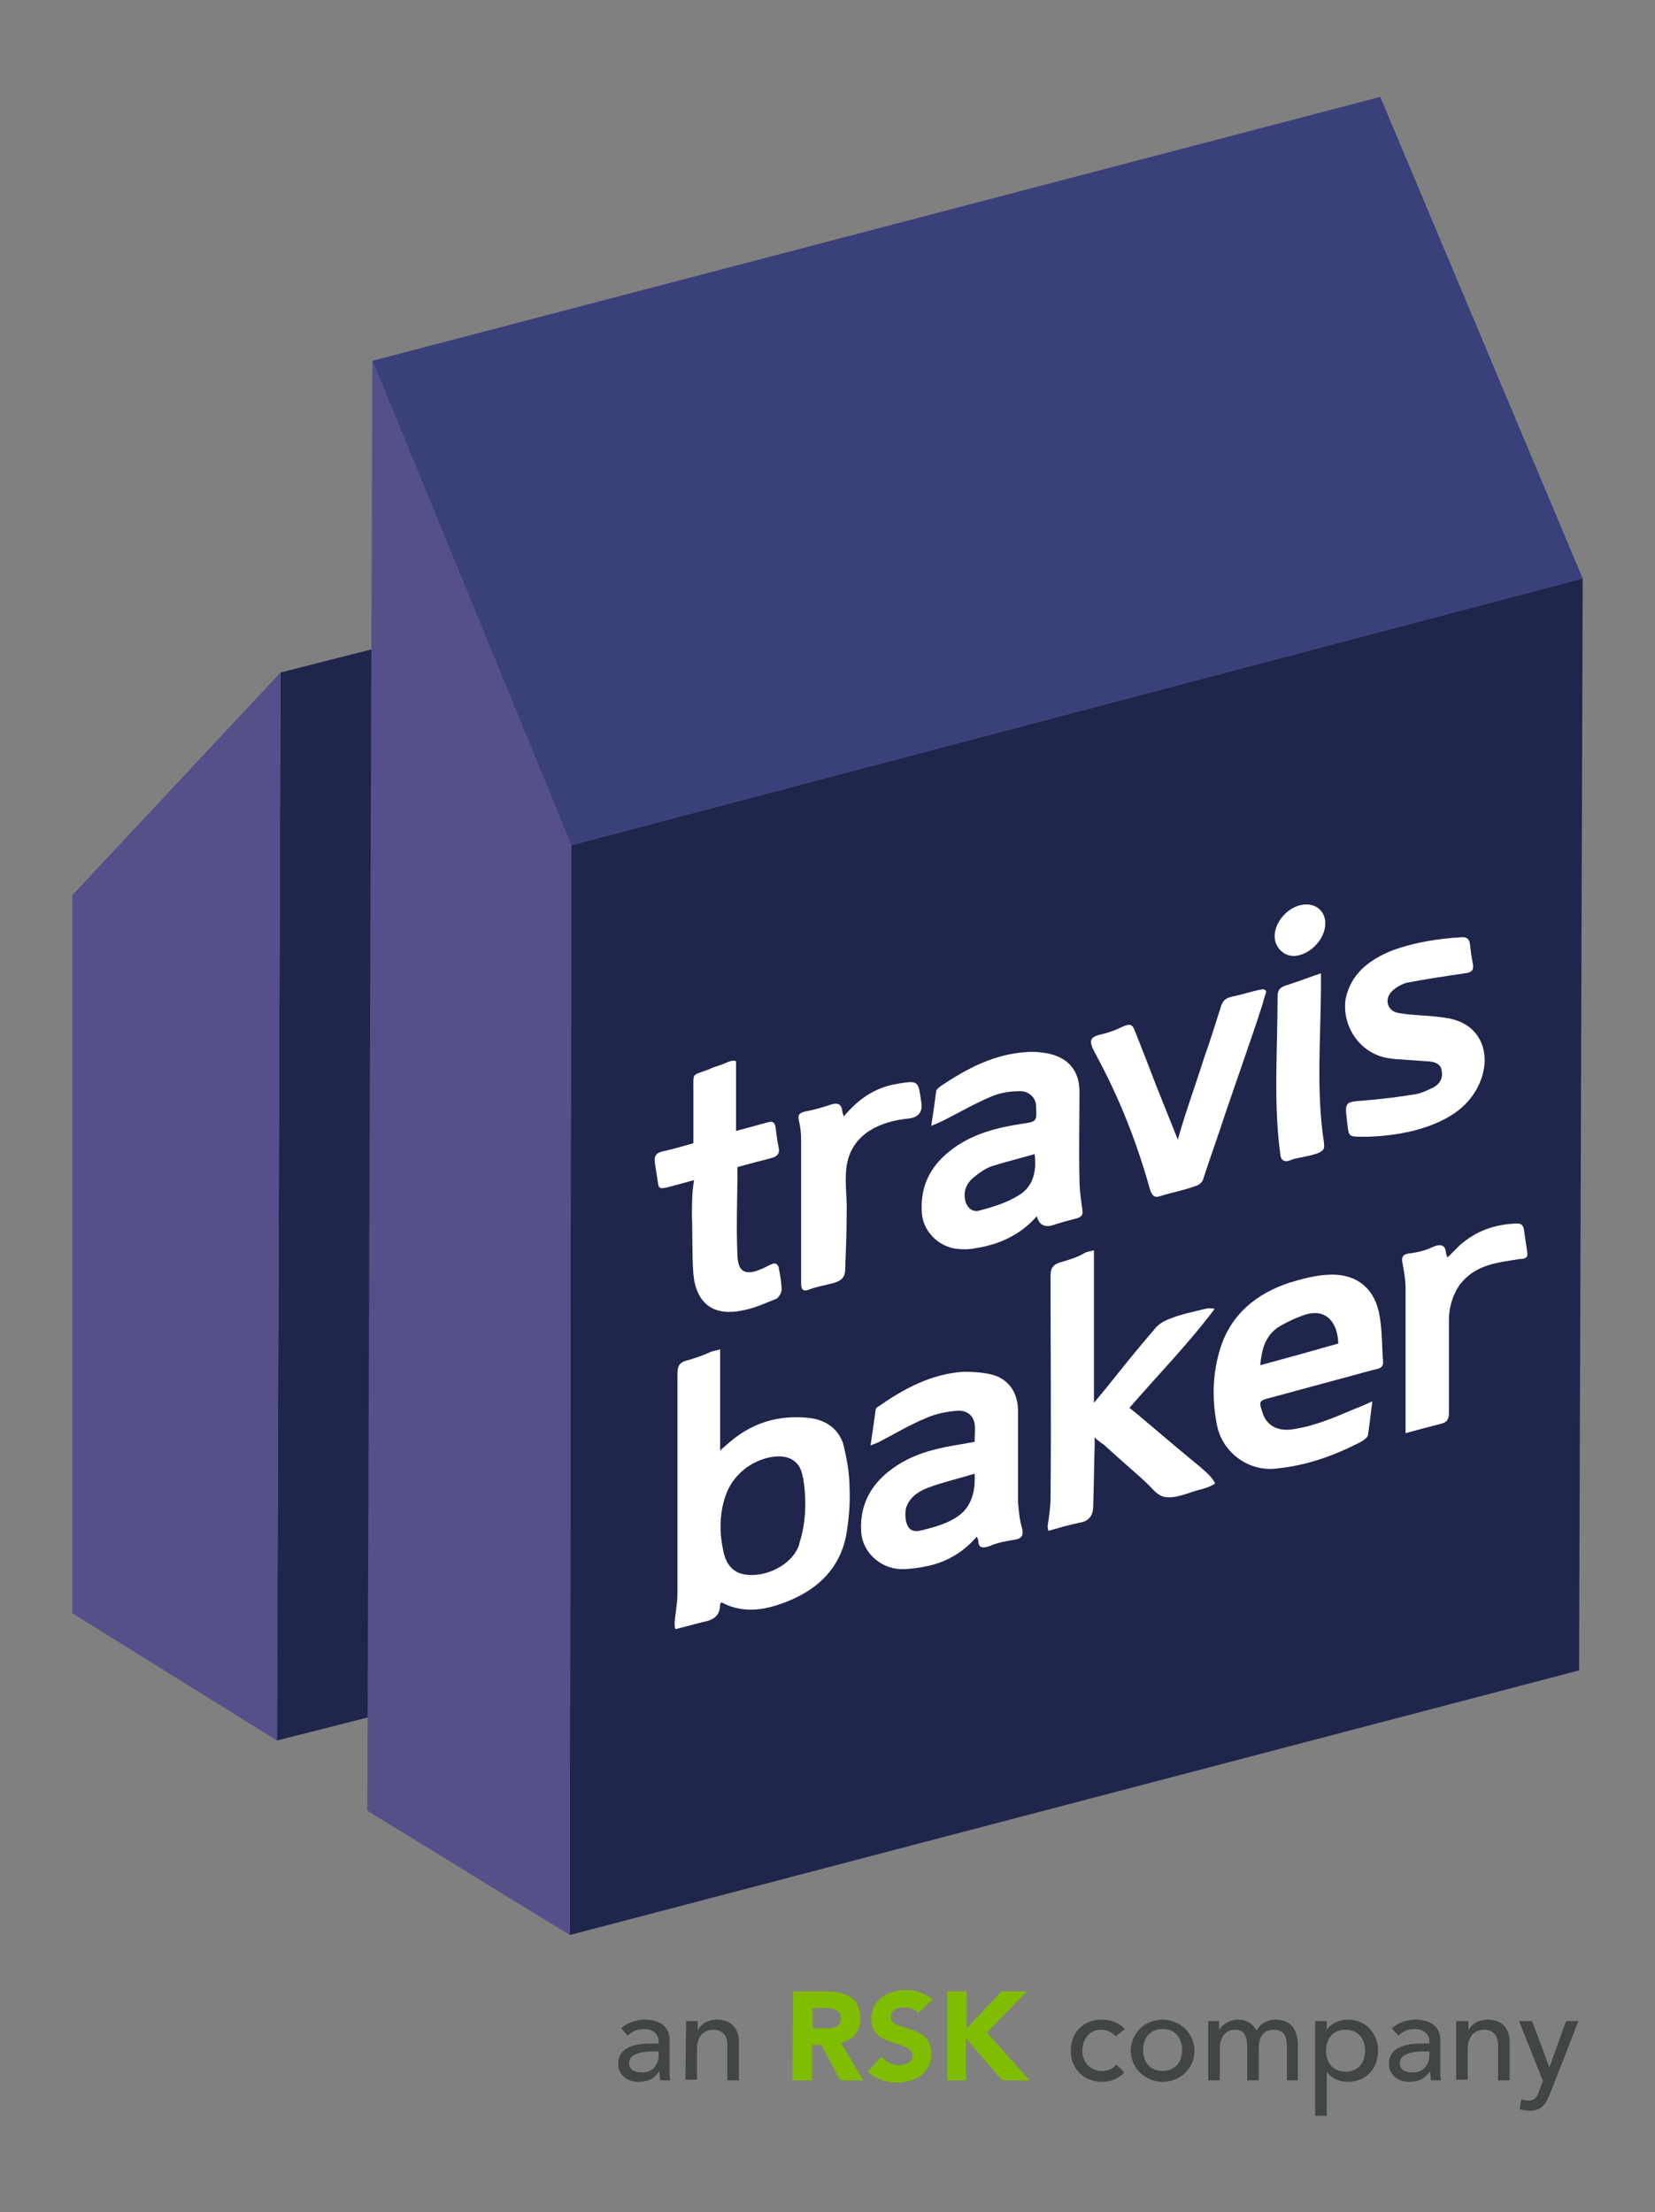
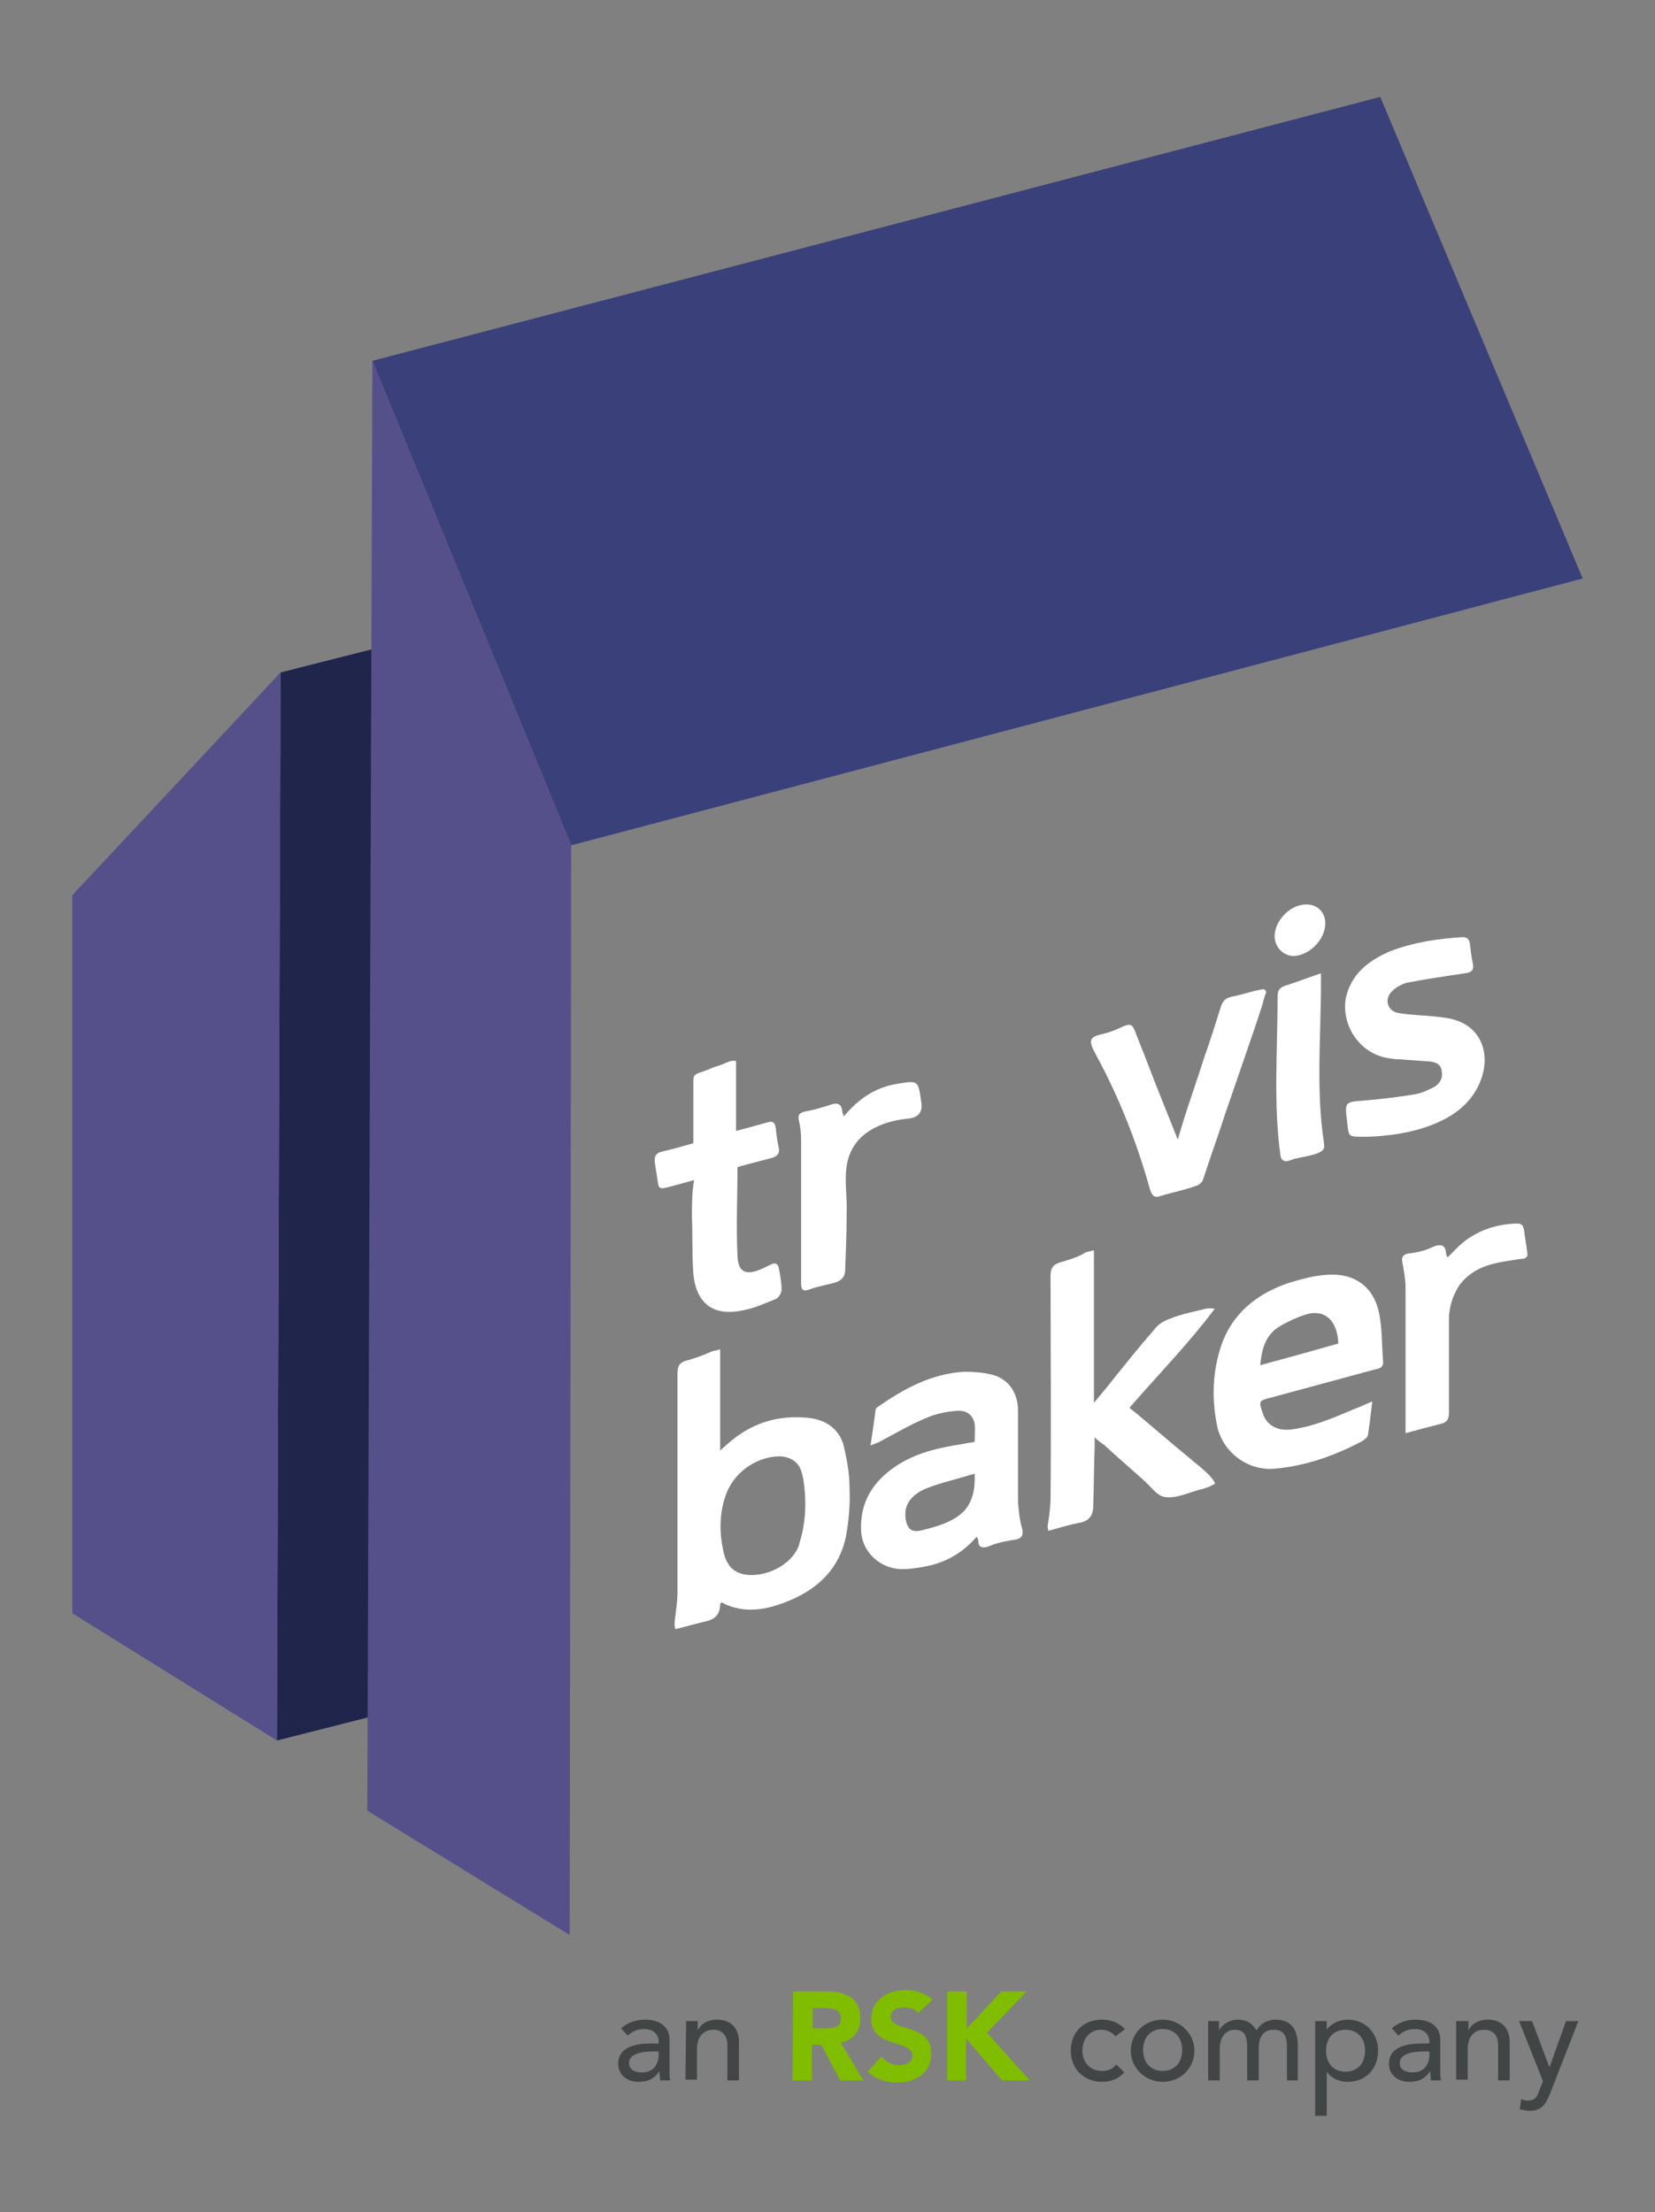
<svg xmlns="http://www.w3.org/2000/svg" version="1.1" id="Layer_1" x="0px" y="0px" viewBox="0 0 228.9 305.9" style="enable-background:new 0 0 228.9 305.9;" xml:space="preserve">
  <rect x="0" y="0" width="228.9" height="305.9" fill="#808080" stroke="none" />
  <style type="text/css">
	.st0{fill:#20254C;}
	.st1{fill:#3A407A;}
	.st2{fill:#56508A;}
	.st3{fill:#55508A;}
	.st4{fill:#FFFFFF;}
	.st5{fill:#414545;}
	.st6{fill:#80BC00;}
</style>
  <g>
    <g>
      <g>
        <polygon class="st0" points="38.8,93 51.4,89.8 51.3,237.4 38.3,240.7    " />
        <polygon class="st1" points="51.5,49.9 190.9,13.4 218.9,80 79,116.9    " />
-         <polygon class="st0" points="79,116.9 78.8,267.6 218.4,231 218.9,80    " />
        <polygon class="st2" points="51.5,49.9 50.8,250.4 78.8,267.6 79,116.9    " />
        <polygon class="st3" points="38.8,93 10,123.8 10,223.1 38.3,240.7    " />
      </g>
      <g>
        <path class="st4" d="M112,196.1c-4.4-0.5-8.2,0.7-11.5,3.7c-0.2,0.2-0.5,0.4-0.9,0.8v-14c-0.6,0.2-1,0.2-1.4,0.4     c-1.1,0.5-2.3,0.9-3.4,1.2c-0.9,0.3-1.1,0.8-1.1,1.8c0,10.1,0,20.2,0,30.3c0,1.4-0.3,2.8-0.4,4.2c0,0.2,0,0.4,0.1,0.8     c1.3-0.3,2.6-0.7,3.9-1c1.5-0.3,2.3-0.9,2.3-2.5c0,0,0.1-0.1,0.2-0.2c3.2,1.7,6.4,1,9.5-0.3c4-1.7,6.8-4.5,7.7-8.8     c0.4-2.2,0.6-4.5,0.5-6.7c0-2.1-0.4-4.2-0.9-6.2C115.9,197.6,114.3,196.4,112,196.1L112,196.1z M110.9,212.2     c-0.1,0.5-0.3,1-0.4,1.5c-1,2.8-4.8,4.6-7.7,4c-1.8-0.4-2.5-1.8-2.8-3.4c-0.5-2.4-0.5-4.9,0.3-7.3c1-3.2,4.1-5.5,7.4-5.6     c1.5,0,2.8,0.7,3.2,2.3c0.1,0.3,0.1,0.5,0.2,0.8C111.5,207.1,111.5,209.7,110.9,212.2L110.9,212.2z" />
        <path class="st4" d="M165.8,202.7c-1-0.8-1.9-1.6-2.9-2.4c-1.9-1.6-3.9-3.3-5.8-4.9c-0.3-0.2-0.6-0.5-0.9-0.7     c4-4.6,8.2-8.9,11.8-13.7c-0.5-0.1-0.9-0.1-1.3,0c-1.6,0.4-3.2,0.7-4.7,1.3c-0.9,0.3-1.8,0.8-2.3,1.5c-2.1,2.4-4.1,4.9-6.1,7.4     c-0.7,0.9-1.4,1.7-2.3,2.8v-21.1c-0.7,0.2-1.1,0.2-1.5,0.5c-0.9,0.5-1.9,0.8-2.9,1.1c-1.2,0.3-1.6,0.8-1.6,1.9     c0,10.2,0.1,20.5,0,30.7c0,1.3-0.2,2.6-0.4,3.9c0,0.2,0,0.3,0.1,0.7c1.4-0.4,2.8-0.8,4.2-1.1c1.4-0.2,2-1,2-2.3     c0.1-2.8,0.1-5.5,0.2-8.3c0-0.4,0-0.7,0-1.3c0,0.2,1.1,1,1.3,1.1c0.4,0.4,0.9,0.8,1.3,1.2c0.9,0.8,1.8,1.6,2.6,2.3     c0.8,0.7,1.6,1.4,2.3,2.1c0.6,0.6,1.2,1.4,2.1,1.6c1.5,0.3,3.2-0.5,4.6-0.9c0.8-0.2,1.6-0.4,2.4-0.9c0,0,0.1,0,0-0.2     C167.4,204,166.6,203.4,165.8,202.7L165.8,202.7z" />
        <path class="st4" d="M183.5,176.3c-1.8,0.1-3.5,0.6-5.2,1.1c-4.5,1.5-8,4.3-9.5,9c-1.1,3.5-1.2,7-0.5,10.6     c0.7,3.8,4.3,6.5,8.1,6.1c4.3-0.4,8.2-1.8,12-3.8c0.3-0.2,0.7-0.5,0.8-0.8c0.2-1.4,0.4-2.9,0.6-4.7c-1.1,0.5-1.8,0.8-2.6,1.1     c-2.8,1.2-5.6,2.4-8.7,2.8c-2,0.2-3.4-0.7-3.9-2.4c-0.5-1.5-0.5-1.6,1.1-2c4.8-1.3,9.6-2.6,14.4-3.9c0.5-0.1,1.2-0.2,1.2-1     c-0.2-2.3-0.1-4.7-0.6-7C189.9,177.9,187.3,176,183.5,176.3L183.5,176.3z M174.3,188.8c0.2-2.2,0.7-4,2.4-5.2     c1.3-0.8,2.8-1.5,4.2-1.9c2.5-0.6,4.1,1.1,4.2,4.1C181.6,186.8,178,187.8,174.3,188.8z" />
-         <path class="st4" d="M148.9,168.5c0.7-0.2,0.9-0.5,0.8-1.2c-0.2-1.4-0.4-2.8-0.4-4.2c-0.1-4,0-8.1,0-12.1c0-2.9-1.5-4.7-4.3-5.3     c-1-0.2-2.1-0.3-3.1-0.2c-4.5,0.3-8.2,2.3-11.8,4.7c-0.2,0.2-0.5,0.4-0.6,0.6c-0.2,1.5-0.4,3-0.7,4.9c0.7-0.3,1.2-0.5,1.6-0.7     c2.2-1.1,4.4-2.4,6.8-3.4c1.2-0.5,2.6-0.7,3.9-0.7c1.2,0,2.2,0.9,2.2,2.1c0.1,2.1,0.1,2.1-1.9,2.4c-3.3,0.5-6.6,1.3-9.4,3.3     c-3.1,2.2-4.8,5.1-4.5,9.1c0.2,2.5,2.3,4.6,4.8,4.9c0.9,0.1,1.8,0.1,2.7-0.1c3.2-0.5,6.1-1.8,8.4-4.4c0.3,1.1,0.9,1.5,2,1.3     C146.6,169.1,147.7,168.8,148.9,168.5L148.9,168.5z M140.9,165.3c-1.6,1-3.5,1.6-5.4,2.1c-1,0.3-1.8-0.4-2-1.4     c-0.3-1.3,0.2-2.4,1.2-3.2c0.7-0.6,1.6-1.2,2.4-1.5c1.9-0.6,3.9-1.1,6-1.7C143.4,162,142.9,164.1,140.9,165.3z" />
        <path class="st4" d="M140.8,207.7c0-4.2,0-8.4,0-12.6c0-2.5-1.3-4.4-3.6-5c-1.2-0.3-2.6-0.4-3.9-0.4c-4.5,0.3-8.2,2.3-11.8,4.8     c-0.2,0.1-0.4,0.3-0.4,0.5c-0.2,1.5-0.4,3-0.7,4.9c0.7-0.3,1.1-0.4,1.4-0.6c2.1-1.1,4.1-2.3,6.3-3.2c1.3-0.6,2.9-0.9,4.3-1     c1.4-0.1,2.2,0.7,2.4,1.8c0.1,0.8,0,1.6,0,2.5c-0.6,0.1-1.2,0.2-1.7,0.3c-3.2,0.5-6.4,1.2-9.1,3c-3.2,2.1-5.1,5-4.9,9     c0.1,2.9,2.6,5.2,5.5,5.3c1.3,0,2.7-0.2,4-0.5c2.5-0.6,4.7-1.9,6.5-4c0.1,0.3,0.2,0.4,0.2,0.5c0,1,0.5,1.2,1.6,0.8     c1.1-0.5,2.4-0.7,3.6-0.9c0.9-0.2,1-0.6,0.9-1.4C141,210.2,140.9,208.9,140.8,207.7L140.8,207.7z M133.3,209     c-1.5,1.5-3.7,2.1-5.7,2.6c-0.4,0.1-0.8,0.2-1.2,0.1c-1.2-0.2-1.3-2.2-1.1-3.1c0.4-1.4,1.6-2.3,2.9-2.8c2.1-0.8,4.3-1.3,6.6-2     C134.9,205.7,134.6,207.6,133.3,209L133.3,209z" />
        <path class="st4" d="M191.8,146.3c0.6,0.1,1.2,0.2,1.8,0.2c1.4,0.1,2.8,0.2,4.2,0.3c0.8,0.1,1.5,0.4,1.6,1.3     c0.2,0.9-0.2,1.7-1,2.2c-0.8,0.4-1.6,0.8-2.5,1c-2.4,0.4-4.8,0.7-7.3,0.9c-2.6,0.2-2.6,0.2-2.3,2.8c0.3,2.4,0,2.2,3,2.2     c2.7-0.1,5.9-0.5,8.9-1.7c3-1.2,5.4-3,6.6-6.1c1.4-3.7,0-7.2-3.4-8.3c-0.9-0.3-1.8-0.4-2.7-0.5c-1.7-0.2-3.5-0.2-5.2-0.5     c-1.6-0.2-2.1-1.9-1-3c0.5-0.5,1.3-1,2.1-1.2c2.6-0.5,5.3-0.9,8-1.3c0.9-0.1,1.3-0.4,1.1-1.4c-0.2-0.9-0.3-1.8-0.4-2.7     c-0.1-0.6-0.4-0.9-1-0.9c-3.4,0.2-6.7,0.7-9.9,1.9c-3.1,1.3-5.6,3.2-6.3,6.7C185.6,142,188.1,145.6,191.8,146.3L191.8,146.3z" />
        <path class="st4" d="M95.7,168.2c0.1,2.7,0,5.3,0.2,8c0.4,4.1,2.8,5.9,6.9,5c1.6-0.3,3.1-1,4.6-1.6c0.3-0.2,0.7-0.8,0.7-1.2     c0-1-0.2-2.1-0.4-3.1c-0.1-0.5-0.5-0.7-0.9-0.5c-0.5,0.2-1,0.5-1.5,0.7c-2.1,0.9-3.2,0.5-3.3-1.8c-0.2-4.1,0-8.2,0-12.3     c1.4-0.4,3-0.8,4.5-1.2c0.9-0.2,1.4-0.6,1.2-1.5c-0.2-0.9-0.3-1.7-0.4-2.6c-0.1-0.8-0.3-1.1-1.1-0.9c-1.4,0.4-2.9,0.8-4.4,1.2     c0,0,0-8.7,0-9.5c0,0,0-0.1,0-0.1c0,0-0.1-0.1-0.1-0.1c-0.6-0.1-1.3,0.3-1.8,0.5c-0.6,0.2-1.3,0.4-1.9,0.7     c-2.3,0.9-2.1,0.3-2.1,2.8c0,2.4,0,4.9,0,7.4c-1.4,0.4-2.8,0.8-4.1,1.1c-1.1,0.2-1.4,0.7-1.2,1.8c0.1,0.6,0.2,1.3,0.3,1.9     c0.2,1.6,0.2,1.6,1.8,1.2c1.1-0.3,2.2-0.6,3.3-0.9C95.7,164.9,95.7,166.5,95.7,168.2L95.7,168.2z" />
        <path class="st4" d="M159,164.3c0.3,1.1,0.7,1.4,1.5,1.1c1.6-0.5,3.3-0.8,4.9-1.4c0.4-0.1,0.9-0.5,1-0.9c1-3.1,2.1-6.1,3.1-9.2     c1-2.9,2-5.8,3-8.7c0.5-1.5,1-2.9,1.5-4.4c0.2-0.7,0.5-1.5,0.7-2.2c0-0.1,0.2-0.8,0.4-1.3c0.1-0.3-0.2-0.5-0.4-0.5     c-1.3,0.2-2.4,0.6-3.7,0.9c-0.5,0.1-1.1,0.2-1.5,0.5c-0.4,0.3-0.6,0.8-0.7,1.2c-0.7,2.2-1.4,4.5-2.2,6.7     c-1.2,3.8-2.6,7.6-3.7,11.5l-3-7.5c-1-2.6-2-5.2-3-7.7c-0.4-0.9-0.8-0.8-1.9-0.3c-0.8,0.4-1.7,0.7-2.5,0.9     c-1.9,0.4-2,0.9-0.9,2.9C154.8,151.8,157.2,157.9,159,164.3L159,164.3z" />
        <path class="st4" d="M127.4,152.3c-0.4-2.9-0.4-2.9-3.4-2.4c-3,0.5-5.3,2.1-7.3,4.5c-0.1-0.4-0.2-0.5-0.2-0.7     c-0.1-1-0.6-1.2-1.4-1c-1.2,0.4-2.5,0.8-3.7,1c-0.8,0.2-1.1,0.4-0.9,1.3c0.2,0.8,0.3,1.7,0.3,2.6c0,6.6,0,13.2,0,19.8     c0,0.9,0.2,1.3,1.2,0.9c1.1-0.4,2.3-0.6,3.4-0.9c1-0.3,1.5-0.8,1.5-1.9c0.1-2.6,0.2-5.1,0.2-7.7c0.1-2.4-0.4-4.8,0.1-7.1     c0.9-4,4.6-5.6,8.3-6C127,154.6,127.7,153.8,127.4,152.3L127.4,152.3z" />
        <path class="st4" d="M211.2,173c-0.1-0.9-0.3-1.9-0.4-2.8c-0.1-0.7-0.3-1-1-1c-3,0.1-5.7,1-8,3.1c-0.5,0.5-1,1-1.6,1.6     c-0.1-0.3-0.2-0.4-0.2-0.6c-0.1-1.4-1-1.3-2.4-0.6c-0.8,0.3-1.6,0.5-2.4,0.6c-1.3,0.1-1.4,0.6-1.2,1.5c0.2,1.1,0.4,2.2,0.4,3.3     c0,6.2,0,12.4,0,18.7v1.4c1.8-0.5,3.3-0.9,4.9-1.3c0.8-0.2,1.1-0.6,1.1-1.5c0-4.3,0-8.6,0-12.9c0-1.7,0.5-3.3,1.4-4.7     c2.2-3,5.4-3.2,8.5-3.7C211.1,174.1,211.4,173.8,211.2,173L211.2,173z" />
        <path class="st4" d="M182.7,134.6c-1.8,0.6-3.3,1.2-4.9,1.7c-0.9,0.3-1.1,0.7-1.1,1.6c0,7.2-0.6,14.8,0.4,21.9     c0.1,0.7,0.6,1,1.5,0.6c0.9-0.4,4.2-0.6,4.5-1.6c0.1-0.3,0-0.6,0-0.9c-1.1-7.1-0.4-14.7-0.4-21.9     C182.7,135.7,182.7,135.3,182.7,134.6L182.7,134.6z" />
        <path class="st4" d="M179.1,132.2c2.2-0.2,4.2-2.4,4.2-4.5c0-1.7-1.3-2.8-3-2.6c-2,0.2-3.9,2.2-4,4.2     C176.2,130.9,177.5,132.3,179.1,132.2L179.1,132.2z" />
      </g>
    </g>
    <g>
      <path class="st5" d="M85.9,280.5c0.9-0.8,2.1-1.2,3.3-1.2c2.4,0,3.4,1.3,3.4,2.7v4.2c0,0.6,0,1.1,0.1,1.5h-1.4    c0-0.4-0.1-0.8-0.1-1.3h0c-0.7,1.1-1.6,1.5-2.9,1.5c-1.5,0-2.8-0.9-2.8-2.5c0-2.1,2-2.8,4.5-2.8h1.1v-0.3c0-0.8-0.6-1.7-2-1.7    c-1.2,0-1.8,0.5-2.3,0.9L85.9,280.5L85.9,280.5z M90.3,283.7c-1.5,0-3.3,0.3-3.3,1.6c0,0.9,0.7,1.3,1.8,1.3c1.7,0,2.3-1.3,2.3-2.4    v-0.5H90.3z" />
      <path class="st5" d="M94.9,279.5h1.6v1.3h0c0.4-0.9,1.4-1.5,2.7-1.5c1.6,0,3,0.9,3,3.1v5.3h-1.6v-4.9c0-1.5-0.9-2.1-1.9-2.1    c-1.3,0-2.3,0.8-2.3,2.7v4.2h-1.6L94.9,279.5L94.9,279.5z" />
      <path class="st6" d="M109.7,275.4h4.7c2.5,0,4.6,0.9,4.6,3.7c0,1.7-0.9,3-2.7,3.4l3.1,5.2h-3.2l-2.6-4.9h-1.3v4.9h-2.7    L109.7,275.4L109.7,275.4z M112.4,280.5h1.6c1,0,2.3,0,2.3-1.4c0-1.2-1.1-1.4-2.1-1.4h-1.8C112.4,277.7,112.4,280.5,112.4,280.5z" />
      <path class="st6" d="M127,278.4c-0.4-0.6-1.3-0.8-2-0.8c-0.8,0-1.8,0.3-1.8,1.3c0,2.2,5.6,0.8,5.6,5.1c0,2.7-2.2,4-4.7,4    c-1.6,0-3-0.5-4.1-1.5l1.9-2.1c0.6,0.7,1.5,1.2,2.4,1.2c0.9,0,1.9-0.4,1.9-1.3c0-2.3-5.7-1-5.7-5.1c0-2.6,2.3-4,4.7-4    c1.4,0,2.7,0.4,3.8,1.3L127,278.4L127,278.4z" />
      <path class="st6" d="M131,275.4h2.7v5.1l4.8-5.1h3.5l-5.5,5.7l5.9,6.6h-3.8l-5-5.8v5.8H131L131,275.4L131,275.4z" />
      <path class="st5" d="M154.3,281.6c-0.6-0.6-1.2-0.9-2-0.9c-1.7,0-2.6,1.4-2.6,2.9c0,1.5,1,2.8,2.7,2.8c0.9,0,1.5-0.3,2-0.9    l1.1,1.1c-0.8,0.9-1.9,1.3-3.1,1.3c-2.5,0-4.3-1.8-4.3-4.3c0-2.5,1.7-4.3,4.3-4.3c1.2,0,2.3,0.4,3.2,1.3L154.3,281.6L154.3,281.6z    " />
      <path class="st5" d="M160.8,279.3c2.4,0,4.4,1.9,4.4,4.3c0,2.4-1.9,4.3-4.4,4.3c-2.4,0-4.4-1.9-4.4-4.3    C156.4,281.2,158.3,279.3,160.8,279.3z M160.8,286.4c1.7,0,2.7-1.2,2.7-2.9c0-1.7-1-2.9-2.7-2.9s-2.7,1.2-2.7,2.9    C158.1,285.2,159.1,286.4,160.8,286.4z" />
      <path class="st5" d="M167.1,279.5h1.5v1.3h0c0.2-0.5,1.2-1.5,2.6-1.5c1.2,0,2,0.5,2.6,1.5c0.5-1,1.6-1.5,2.6-1.5    c2.5,0,3.1,1.8,3.1,3.6v4.8H178v-4.6c0-1.3-0.3-2.4-1.8-2.4c-1.5,0-2.1,1-2.1,2.5v4.5h-1.6v-4.3c0-1.6-0.2-2.7-1.7-2.7    c-1.1,0-2.1,0.8-2.1,2.7v4.3h-1.6L167.1,279.5L167.1,279.5z" />
-       <path class="st5" d="M181.9,279.5h1.6v1.2h0c0.6-0.9,1.8-1.4,2.9-1.4c2.5,0,4.2,1.9,4.2,4.3s-1.6,4.3-4.2,4.3    c-1.2,0-2.3-0.5-2.9-1.4h0v6.1h-1.6V279.5L181.9,279.5z M183.4,283.6c0,1.7,1,2.9,2.7,2.9s2.7-1.2,2.7-2.9c0-1.7-1-2.9-2.7-2.9    S183.4,281.9,183.4,283.6z" />
+       <path class="st5" d="M181.9,279.5h1.6v1.2h0c0.6-0.9,1.8-1.4,2.9-1.4c2.5,0,4.2,1.9,4.2,4.3s-1.6,4.3-4.2,4.3    c-1.2,0-2.3-0.5-2.9-1.4h0v6.1h-1.6L181.9,279.5z M183.4,283.6c0,1.7,1,2.9,2.7,2.9s2.7-1.2,2.7-2.9c0-1.7-1-2.9-2.7-2.9    S183.4,281.9,183.4,283.6z" />
      <path class="st5" d="M192.5,280.5c0.9-0.8,2.1-1.2,3.3-1.2c2.4,0,3.4,1.3,3.4,2.7v4.2c0,0.6,0,1.1,0.1,1.5h-1.4    c0-0.4-0.1-0.8-0.1-1.3h0c-0.7,1.1-1.6,1.5-2.9,1.5c-1.5,0-2.8-0.9-2.8-2.5c0-2.1,2-2.8,4.5-2.8h1.1v-0.3c0-0.8-0.6-1.7-2-1.7    c-1.2,0-1.8,0.5-2.3,0.9L192.5,280.5L192.5,280.5z M196.9,283.7c-1.5,0-3.3,0.3-3.3,1.6c0,0.9,0.7,1.3,1.8,1.3    c1.7,0,2.3-1.3,2.3-2.4v-0.5H196.9z" />
      <path class="st5" d="M201.5,279.5h1.6v1.3h0c0.4-0.9,1.4-1.5,2.7-1.5c1.6,0,3,0.9,3,3.1v5.3h-1.6v-4.9c0-1.5-0.9-2.1-1.9-2.1    c-1.3,0-2.3,0.8-2.3,2.7v4.2h-1.6V279.5L201.5,279.5z" />
      <path class="st5" d="M210.1,279.5h1.8l2.4,6.4h0l2.3-6.4h1.7l-3.9,10c-0.6,1.4-1.1,2.4-2.8,2.4c-0.5,0-0.9-0.1-1.4-0.2l0.2-1.4    c0.3,0.1,0.6,0.2,0.9,0.2c1,0,1.3-0.5,1.6-1.4l0.5-1.3L210.1,279.5L210.1,279.5z" />
    </g>
  </g>
</svg>